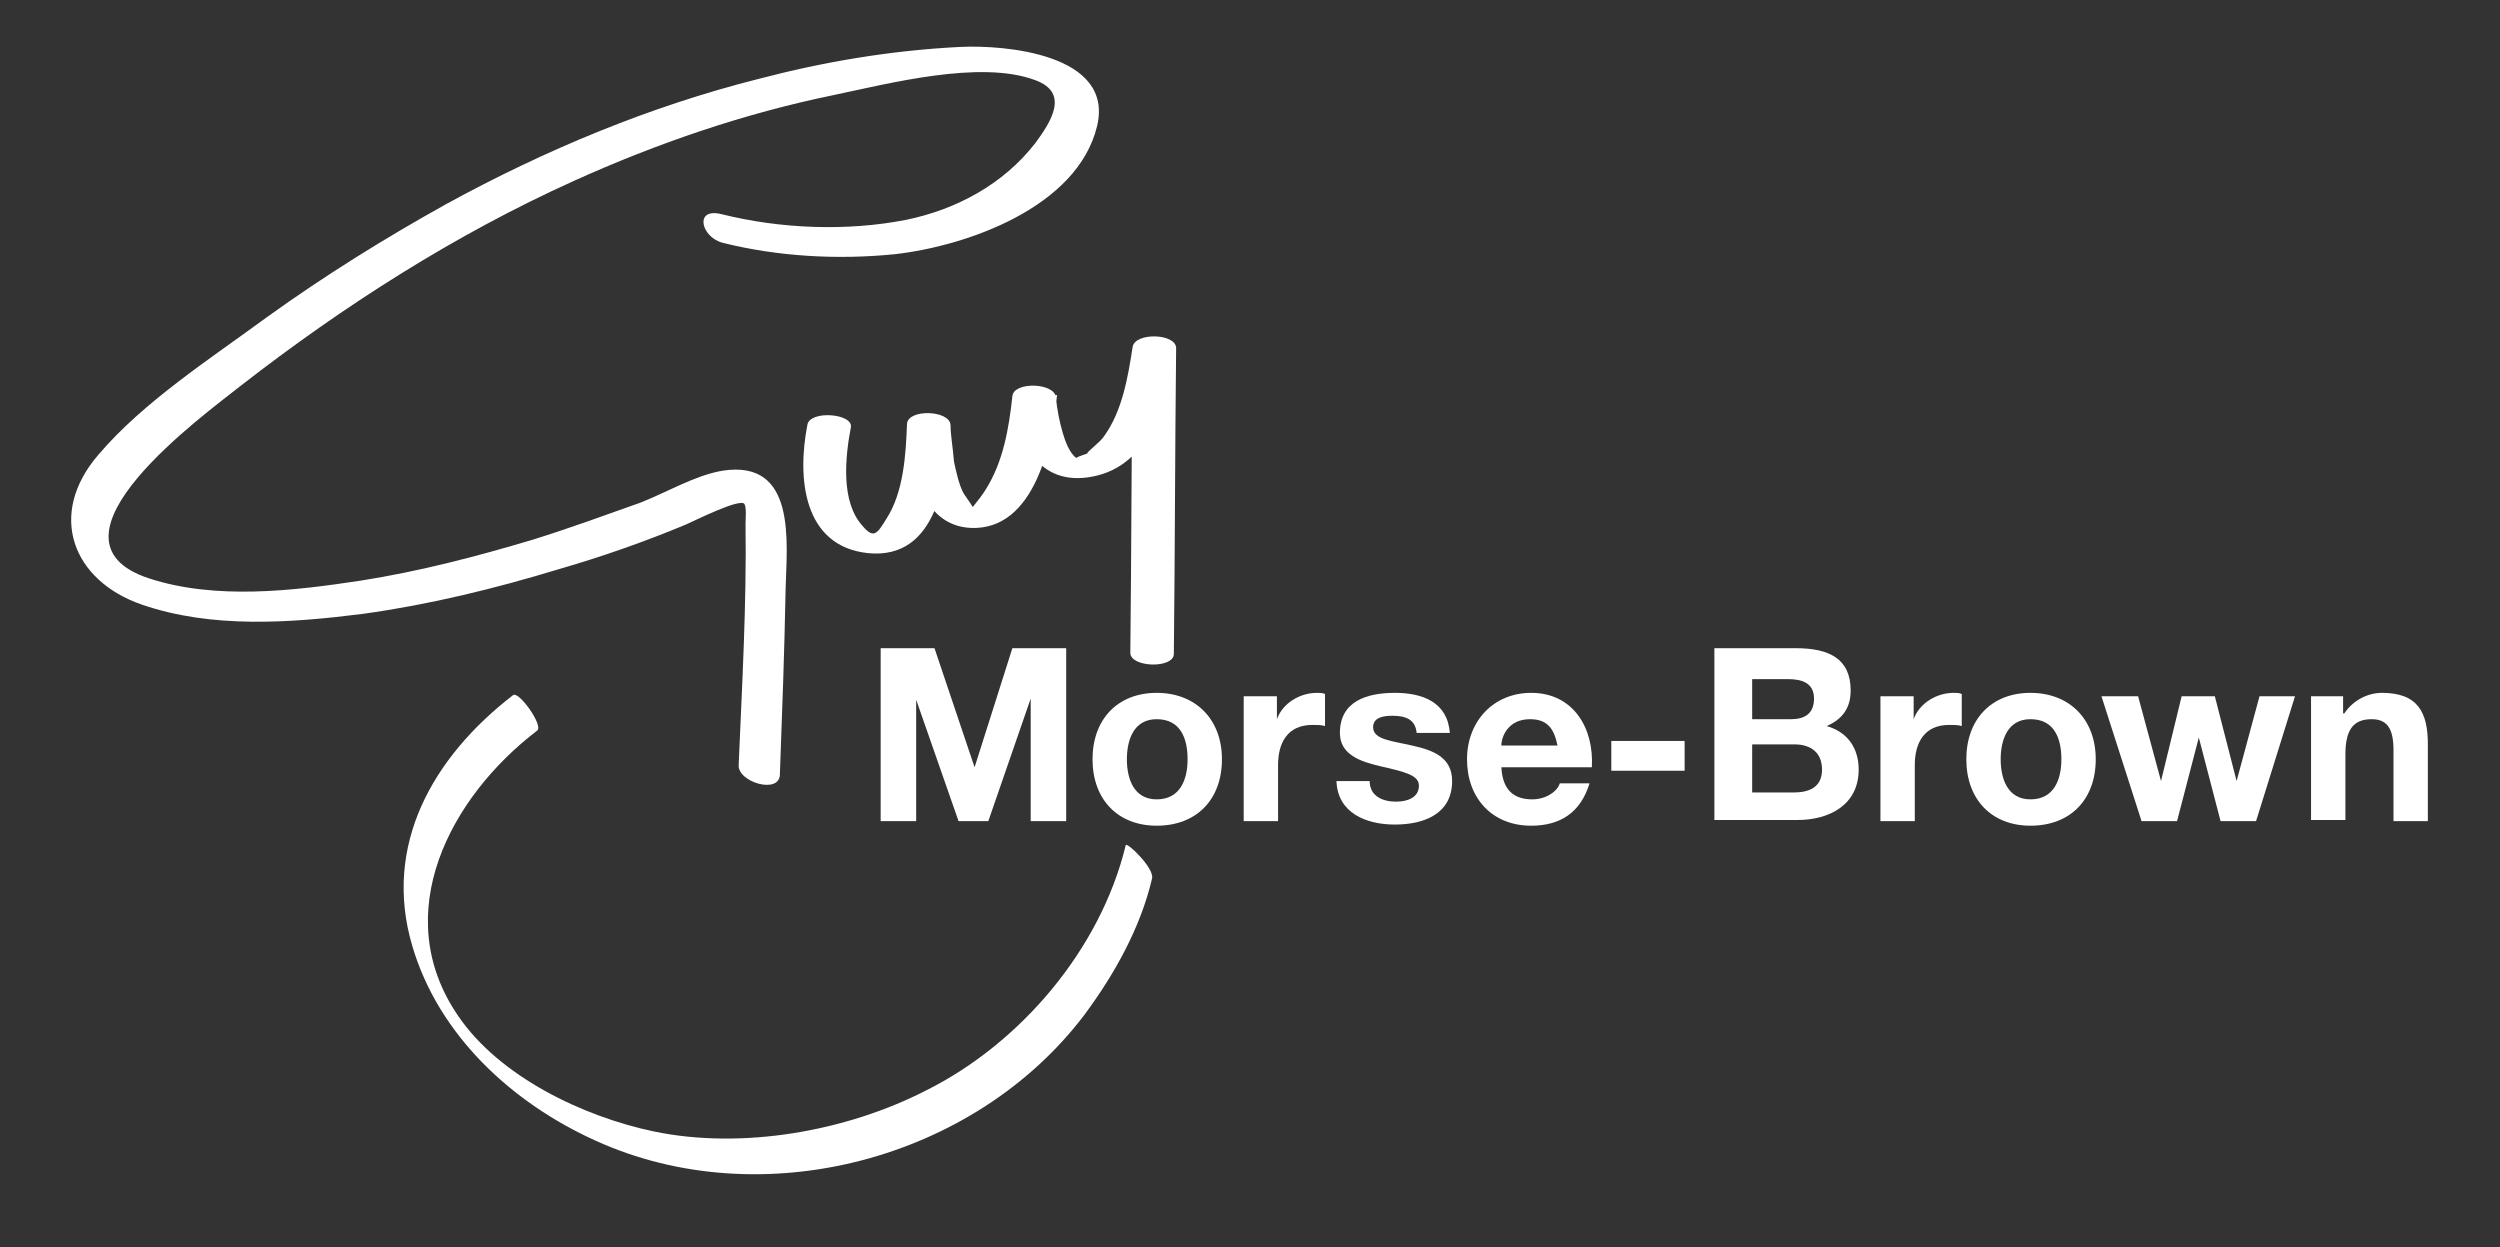
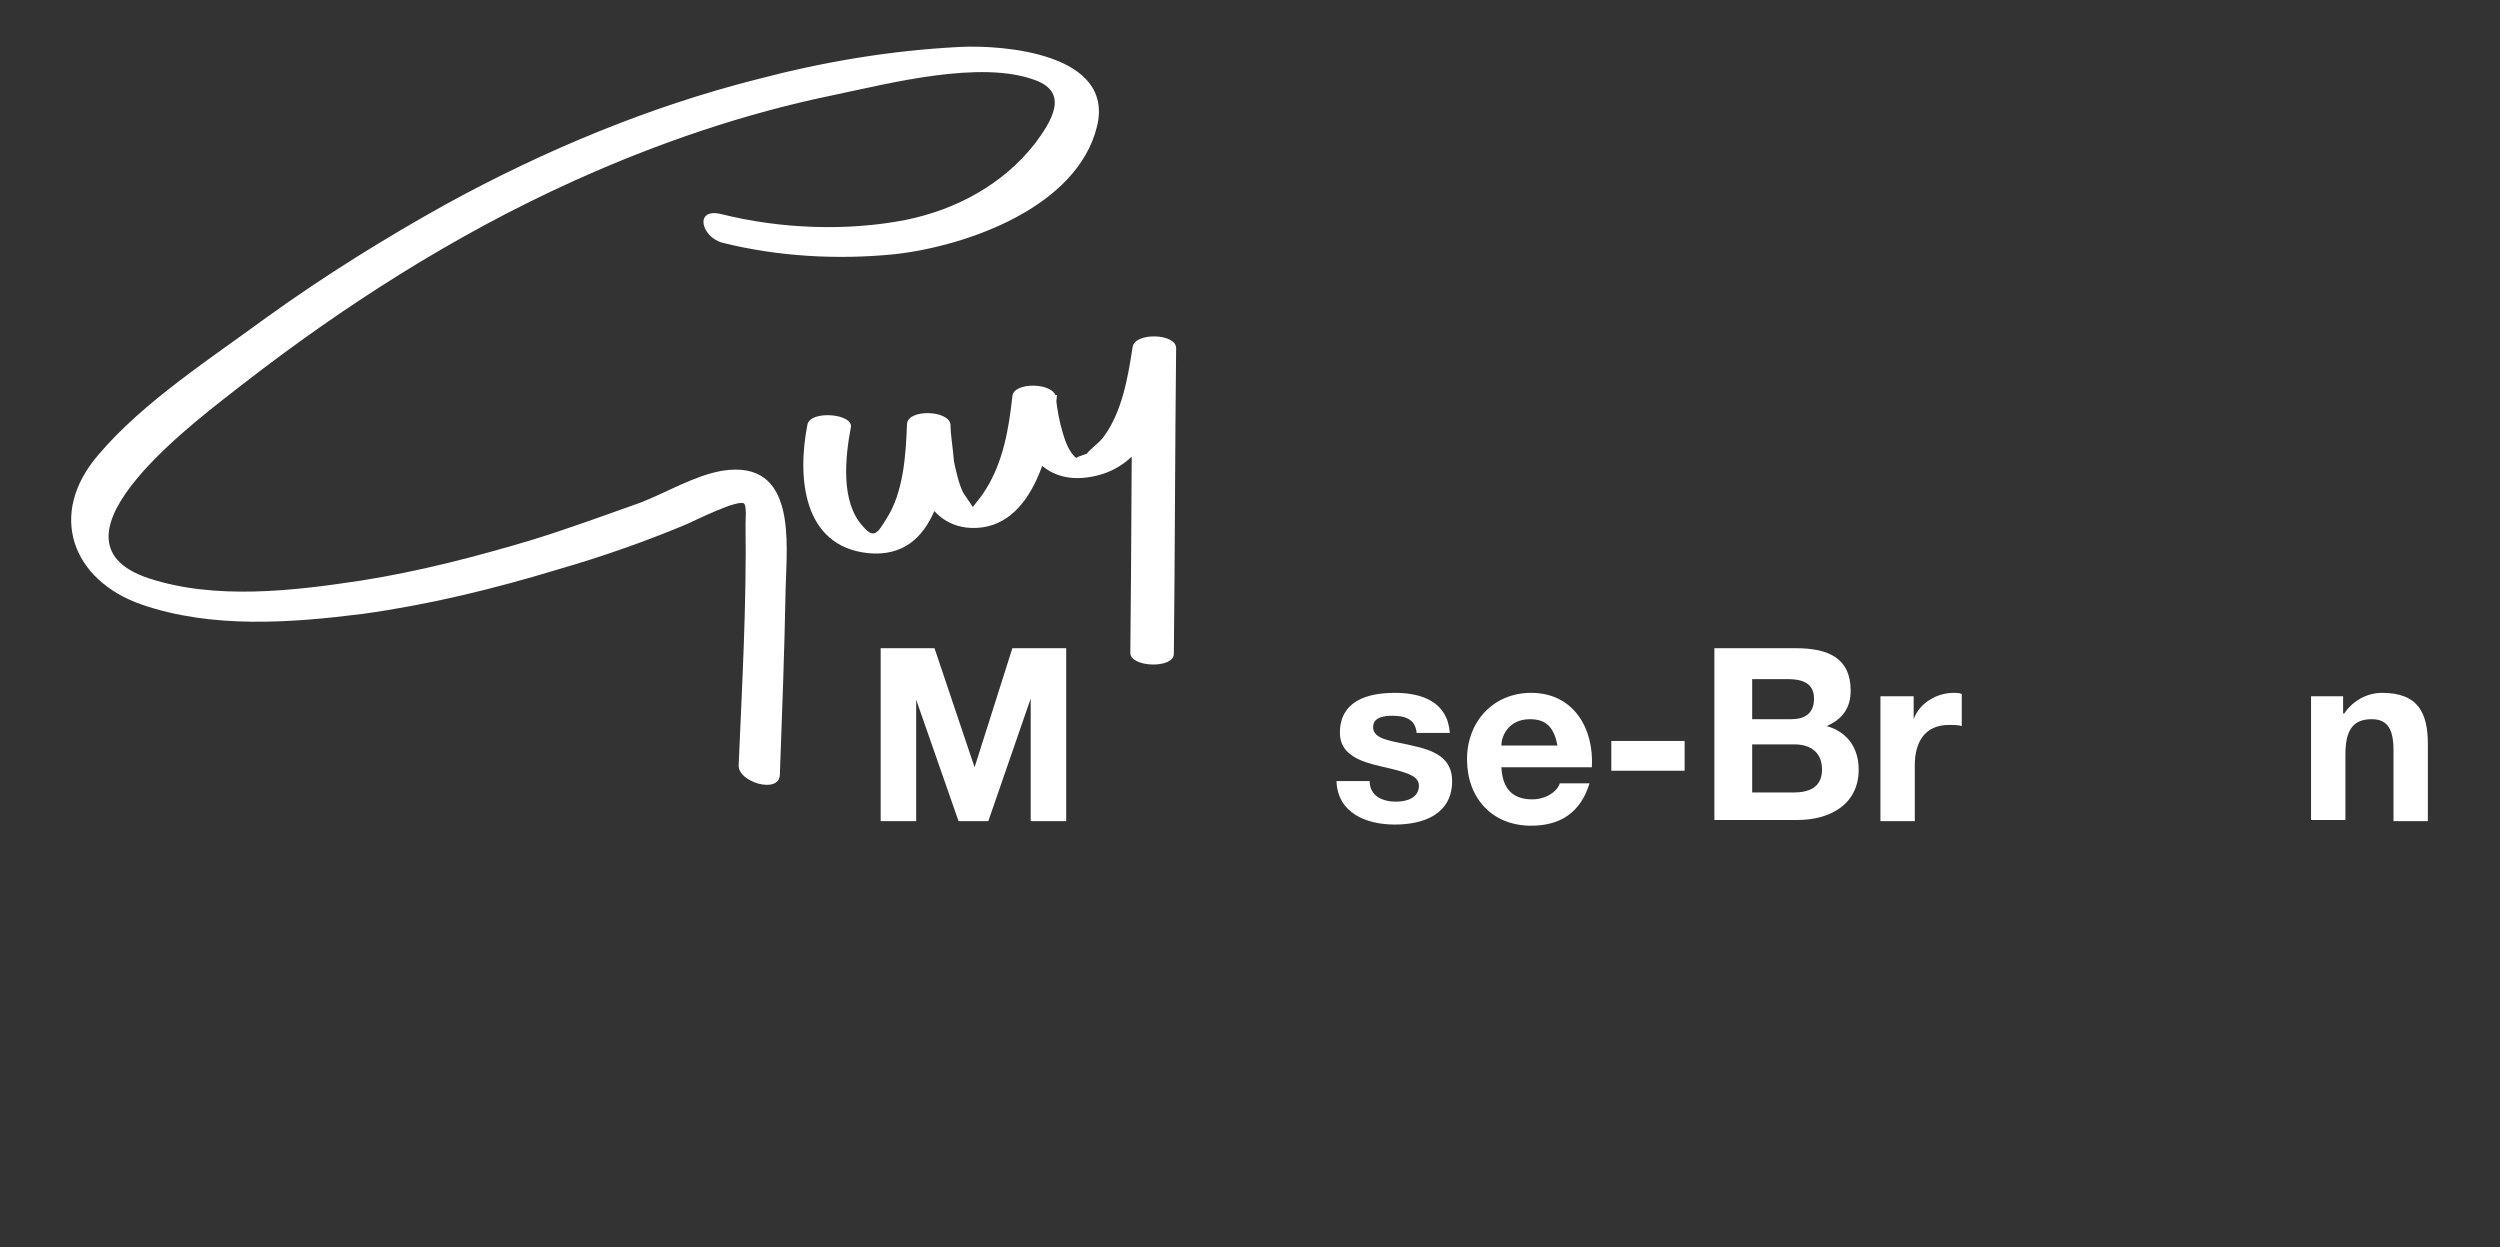
<svg xmlns="http://www.w3.org/2000/svg" version="1.1" id="Layer_1" x="0px" y="0px" viewBox="0 0 218.3 108.9" style="enable-background:new 0 0 218.3 108.9;" xml:space="preserve">
  <rect x="0" y="0" width="218.3" height="108.9" fill="#333333" stroke="none" />
  <style type="text/css">
	.st0{fill:#FFFFFF;}
</style>
  <path class="st0" d="M63.1,21.2c4.8,1.2,10,1.5,15,1c6.3-0.7,16-4.1,17.7-11.2c1.5-6.3-8.1-7.1-12-6.9c-6,0.3-11.9,1.3-17.6,2.8  C56.7,9.3,47.6,13.1,39,17.8c-5.4,3-10.7,6.3-15.7,9.9c-4.9,3.6-10.8,7.4-14.7,12c-4.5,5.2-2.3,11,3.8,13.1c6.1,2.1,13,1.6,19.3,0.8  c5.8-0.8,11.5-2.2,17.1-3.9c3.8-1.1,7.5-2.4,11.1-3.9c0.9-0.4,4.7-2.3,5.1-1.8c0.2,0.3,0.1,1.4,0.1,1.7c0.1,7-0.3,14.1-0.6,21.1  c-0.1,1.5,3.6,2.6,3.6,0.8c0.2-5.4,0.4-10.8,0.5-16.2c0.1-4,1-11.3-5.5-10.3c-2.4,0.4-4.9,1.9-7.2,2.8c-3.1,1.1-6.1,2.2-9.3,3.2  c-5,1.5-10,2.8-15.1,3.6c-5.9,0.9-12.7,1.7-18.5-0.2C2.7,47.1,18,36.1,21,33.7c9-7,18.7-13.2,29.1-17.9c7.3-3.3,14.9-5.9,22.7-7.5  c4.8-1,12.8-3.1,17.6-1.3c3,1.1,1.4,3.6,0,5.5c-2.8,3.6-6.9,5.8-11.3,6.7C74,20.2,68.2,20,63,18.7C60.6,18.1,61.2,20.7,63.1,21.2  L63.1,21.2z" />
  <path class="st0" d="M70.5,37.1c-0.9,4.6-0.4,10.6,5.3,11.2c6.1,0.6,6.9-6.6,7.2-11.2c-1.3,0-2.5-0.1-3.8-0.1  c0.3,3.5,1.1,8.9,5.6,9.1c5.6,0.2,7.1-7.5,7.5-11.6c-1.3,0-2.5-0.1-3.8-0.1c0.2,4.4,2.4,8.4,7.4,7.1c4.6-1.2,6.1-6.6,6.8-11.1  c-1.3,0-2.5-0.1-3.8-0.1c-0.1,8.9-0.1,17.8-0.2,26.7c0,1.3,3.8,1.4,3.8,0.1c0.1-8.9,0.1-17.8,0.2-26.7c0-1.3-3.6-1.4-3.8-0.1  c-0.4,2.6-0.9,5.6-2.5,7.8c-0.3,0.5-1.8,1.6-1.4,1.5c0.6-0.2-1.1,0.3-1,0.4c-0.6-0.4-1-1.5-1.2-2.2c-0.3-1-0.5-2.1-0.6-3.1  c-0.1-1.3-3.7-1.4-3.8-0.1c-0.3,2.8-0.8,5.7-2.3,8.1c-0.3,0.5-0.7,1-1.1,1.5c-0.3,0.3-0.8,0.2-0.2,0.4c0.7,0.2-0.5-1.2-0.7-1.6  c-0.4-0.8-0.6-1.8-0.8-2.7C83.2,39,83,38,83,37.1c-0.1-1.3-3.7-1.4-3.8-0.1c-0.1,2.7-0.3,6-1.8,8.3c-0.8,1.3-1.1,1.8-2.1,0.6  c-1.9-2.1-1.5-6-1-8.6C74.5,36.1,70.7,35.8,70.5,37.1L70.5,37.1z" />
-   <path class="st0" d="M98.3,73.8c-2.2,9.1-9.2,17.3-17.4,21.4c-7,3.6-16.1,5.2-23.8,3.6c-6.2-1.3-13.5-4.8-17.1-10.1  c-6.1-8.9-0.7-19.1,6.9-24.9c0.6-0.4-1.6-3.5-2.1-3.1c-7,5.4-11.4,13.1-8.8,21.9c2.3,7.8,8.7,13.7,16,17c14.5,6.6,33.1,1.7,42.7-11  c2.6-3.5,4.9-7.6,5.9-11.9C100.8,75.8,98.4,73.5,98.3,73.8L98.3,73.8z" />
  <g>
    <path class="st0" d="M76.9,56.6h4.7L85.1,67h0l3.3-10.4h4.7v15.1H90V61h0l-3.7,10.7h-2.6L80,61.1h0v10.6h-3.1V56.6z" />
-     <path class="st0" d="M101,60.5c3.4,0,5.7,2.3,5.7,5.8c0,3.5-2.2,5.8-5.7,5.8c-3.4,0-5.6-2.3-5.6-5.8C95.4,62.8,97.6,60.5,101,60.5z    M101,69.8c2.1,0,2.7-1.8,2.7-3.5c0-1.8-0.6-3.5-2.7-3.5c-2,0-2.6,1.8-2.6,3.5C98.4,68,99,69.8,101,69.8z" />
-     <path class="st0" d="M108.6,60.8h2.9v2h0c0.5-1.4,2-2.3,3.5-2.3c0.2,0,0.5,0,0.7,0.1v2.8c-0.3-0.1-0.7-0.1-1.1-0.1   c-2.2,0-3,1.6-3,3.5v4.9h-3V60.8z" />
    <path class="st0" d="M119.6,68.2c0,1.3,1.1,1.8,2.3,1.8c0.9,0,2-0.3,2-1.4c0-0.9-1.2-1.2-3.4-1.7c-1.7-0.4-3.5-1-3.5-2.9   c0-2.8,2.4-3.5,4.8-3.5c2.4,0,4.6,0.8,4.8,3.5h-2.9c-0.1-1.2-1-1.5-2.1-1.5c-0.7,0-1.7,0.1-1.7,1c0,1.1,1.7,1.2,3.4,1.6   c1.8,0.4,3.5,1,3.5,3.1c0,2.9-2.5,3.8-5,3.8c-2.5,0-5-1-5.1-3.8H119.6z" />
    <path class="st0" d="M131.1,67c0.1,1.9,1,2.8,2.7,2.8c1.2,0,2.2-0.7,2.4-1.4h2.6c-0.8,2.6-2.6,3.7-5.1,3.7c-3.4,0-5.6-2.4-5.6-5.8   c0-3.3,2.3-5.8,5.6-5.8c3.7,0,5.5,3.1,5.3,6.5H131.1z M136,65.1c-0.3-1.5-0.9-2.3-2.4-2.3c-1.9,0-2.5,1.5-2.5,2.3H136z" />
    <path class="st0" d="M140.7,64.7h6.4v2.6h-6.4V64.7z" />
    <path class="st0" d="M149.7,56.6h7.1c2.9,0,4.8,0.9,4.8,3.7c0,1.5-0.7,2.5-2.1,3.1c1.8,0.5,2.8,1.9,2.8,3.8c0,3.1-2.6,4.4-5.3,4.4   h-7.3V56.6z M153,62.8h3.4c1.2,0,2-0.5,2-1.8c0-1.4-1.1-1.7-2.3-1.7H153V62.8z M153,69.2h3.6c1.3,0,2.5-0.4,2.5-2   c0-1.5-1-2.2-2.4-2.2H153V69.2z" />
    <path class="st0" d="M164.2,60.8h2.9v2h0c0.5-1.4,2-2.3,3.5-2.3c0.2,0,0.5,0,0.7,0.1v2.8c-0.3-0.1-0.7-0.1-1.1-0.1   c-2.2,0-3,1.6-3,3.5v4.9h-3V60.8z" />
-     <path class="st0" d="M177.3,60.5c3.4,0,5.7,2.3,5.7,5.8c0,3.5-2.2,5.8-5.7,5.8c-3.4,0-5.6-2.3-5.6-5.8   C171.7,62.8,173.9,60.5,177.3,60.5z M177.3,69.8c2.1,0,2.7-1.8,2.7-3.5c0-1.8-0.6-3.5-2.7-3.5c-2,0-2.6,1.8-2.6,3.5   C174.7,68,175.3,69.8,177.3,69.8z" />
-     <path class="st0" d="M197,71.7h-3.1l-1.9-7.3h0l-1.9,7.3H187l-3.5-10.9h3.2l2,7.4h0l1.8-7.4h2.9l1.9,7.4h0l2-7.4h3.1L197,71.7z" />
    <path class="st0" d="M201.7,60.8h2.9v1.5h0.1c0.8-1.2,2.1-1.8,3.3-1.8c3.2,0,4,1.8,4,4.5v6.7h-3v-6.2c0-1.8-0.5-2.7-1.9-2.7   c-1.6,0-2.3,0.9-2.3,3.1v5.7h-3V60.8z" />
  </g>
</svg>